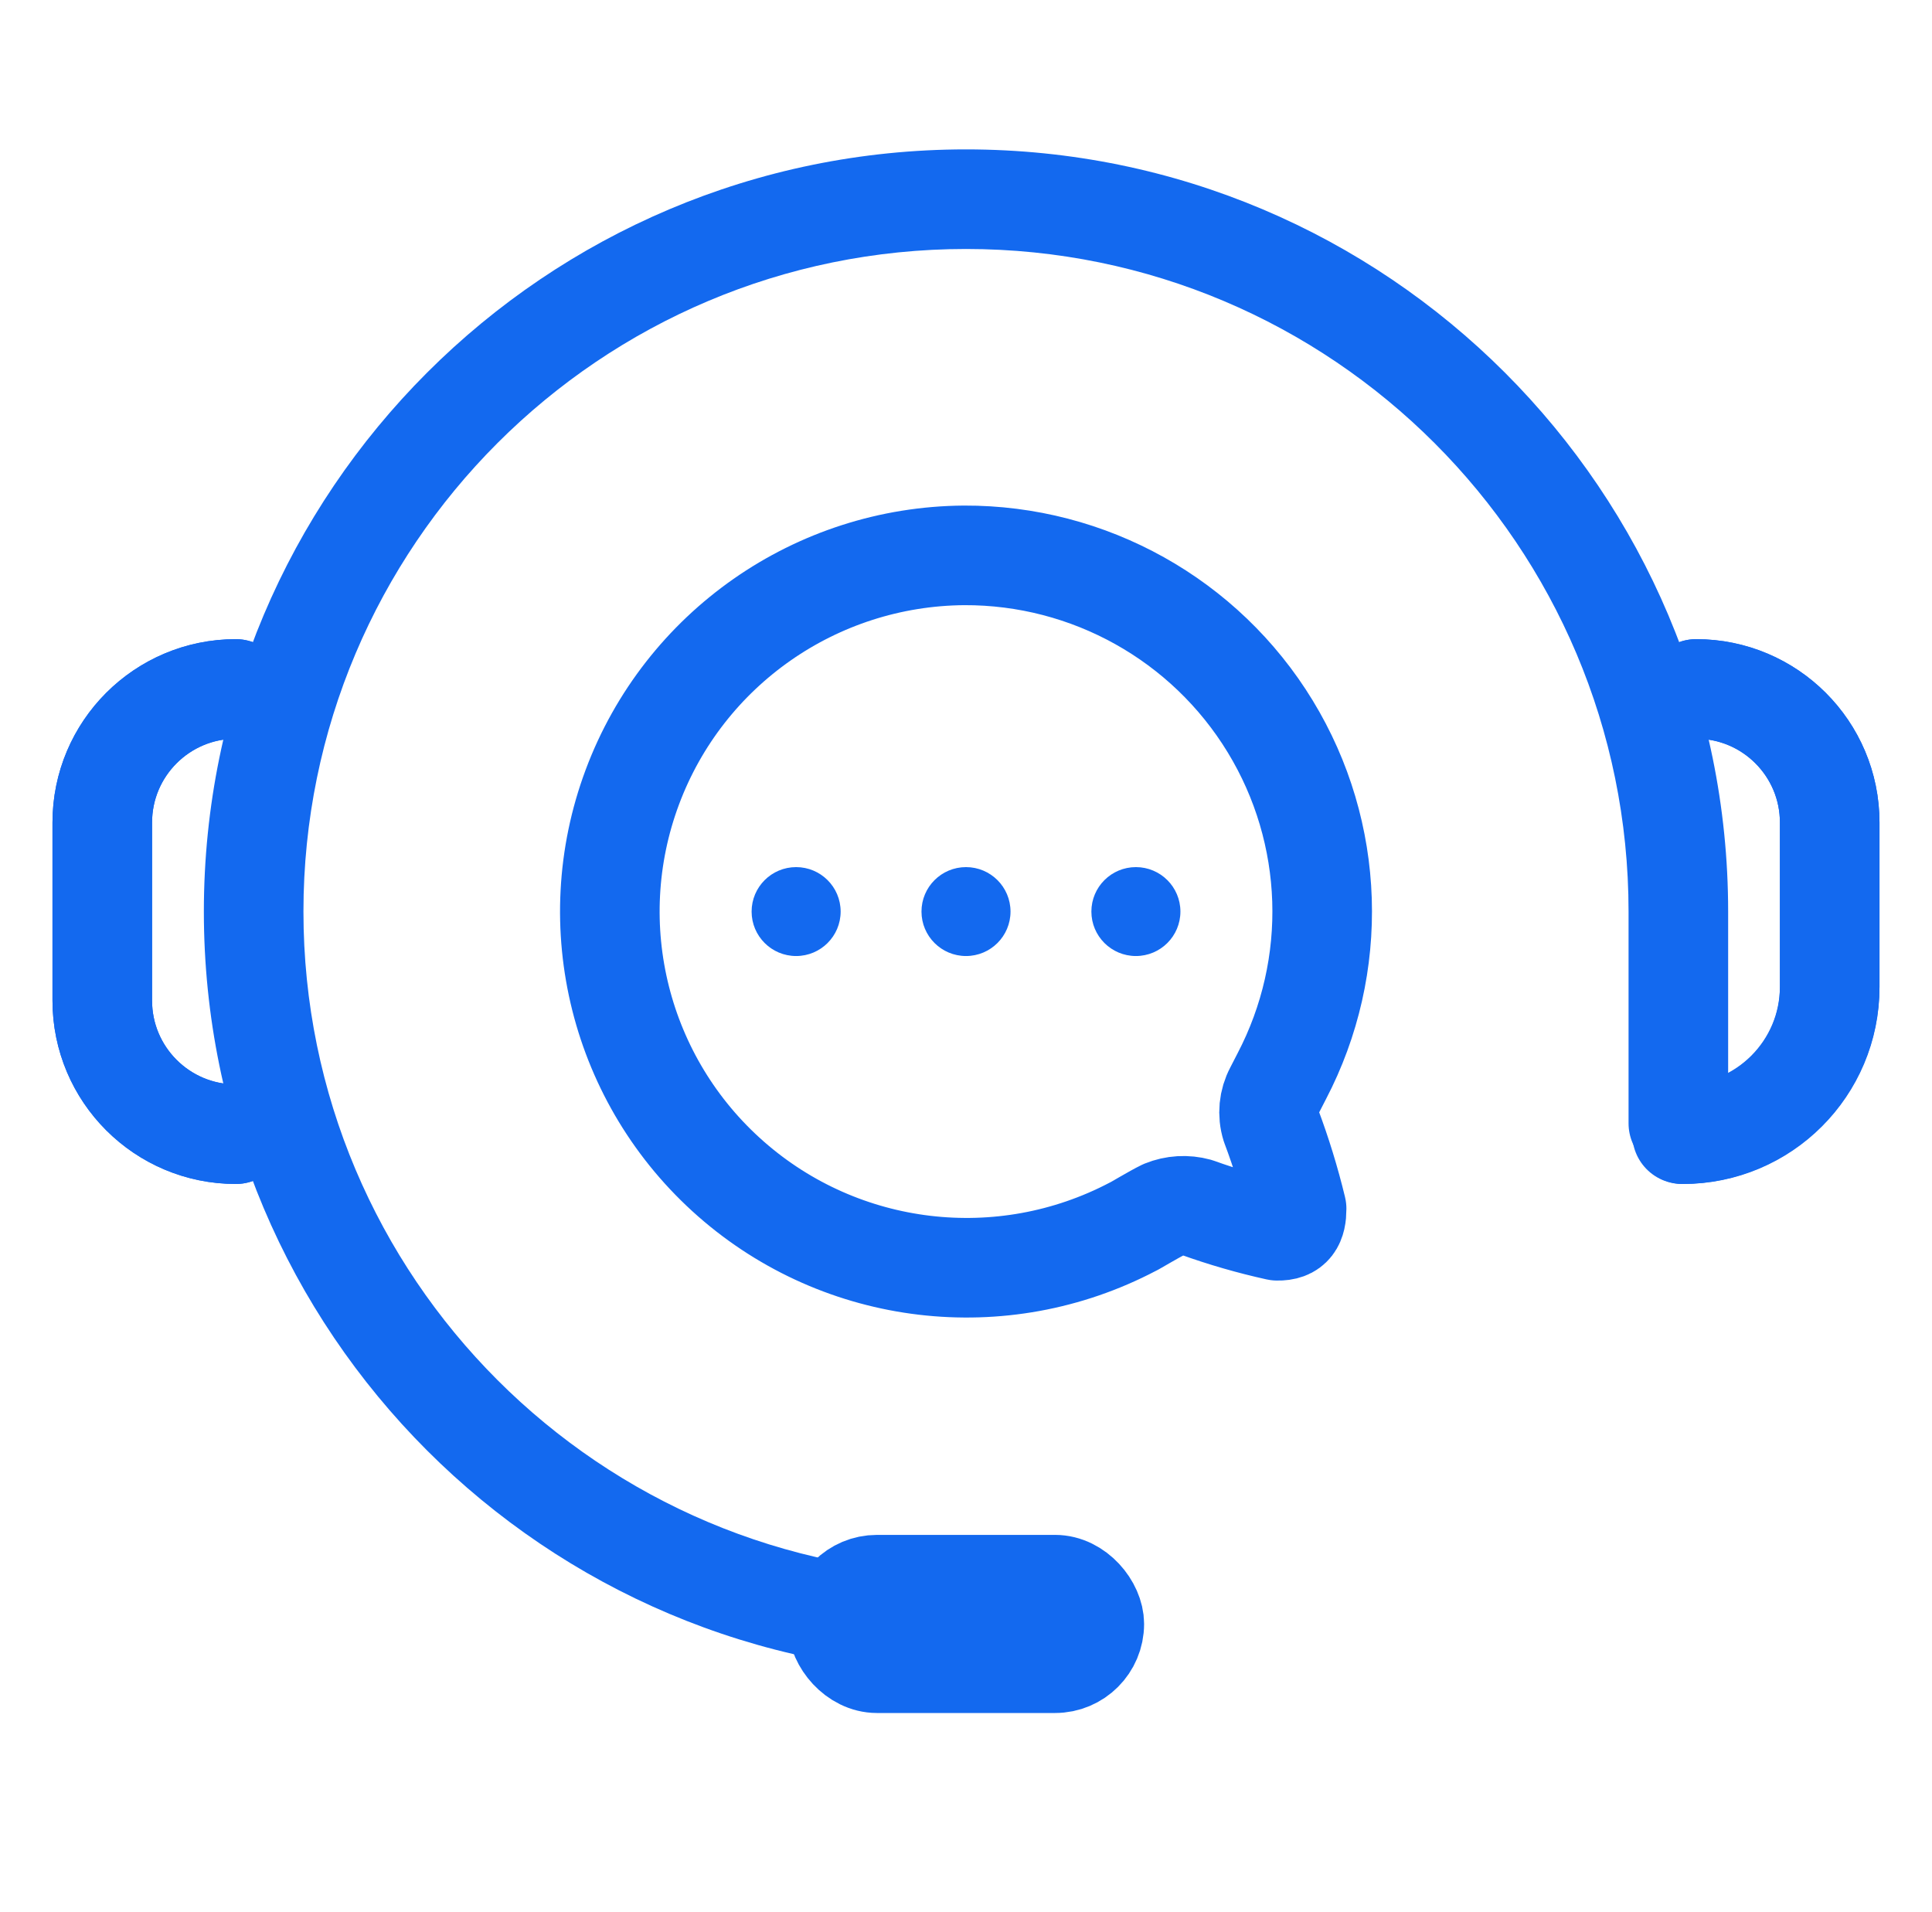
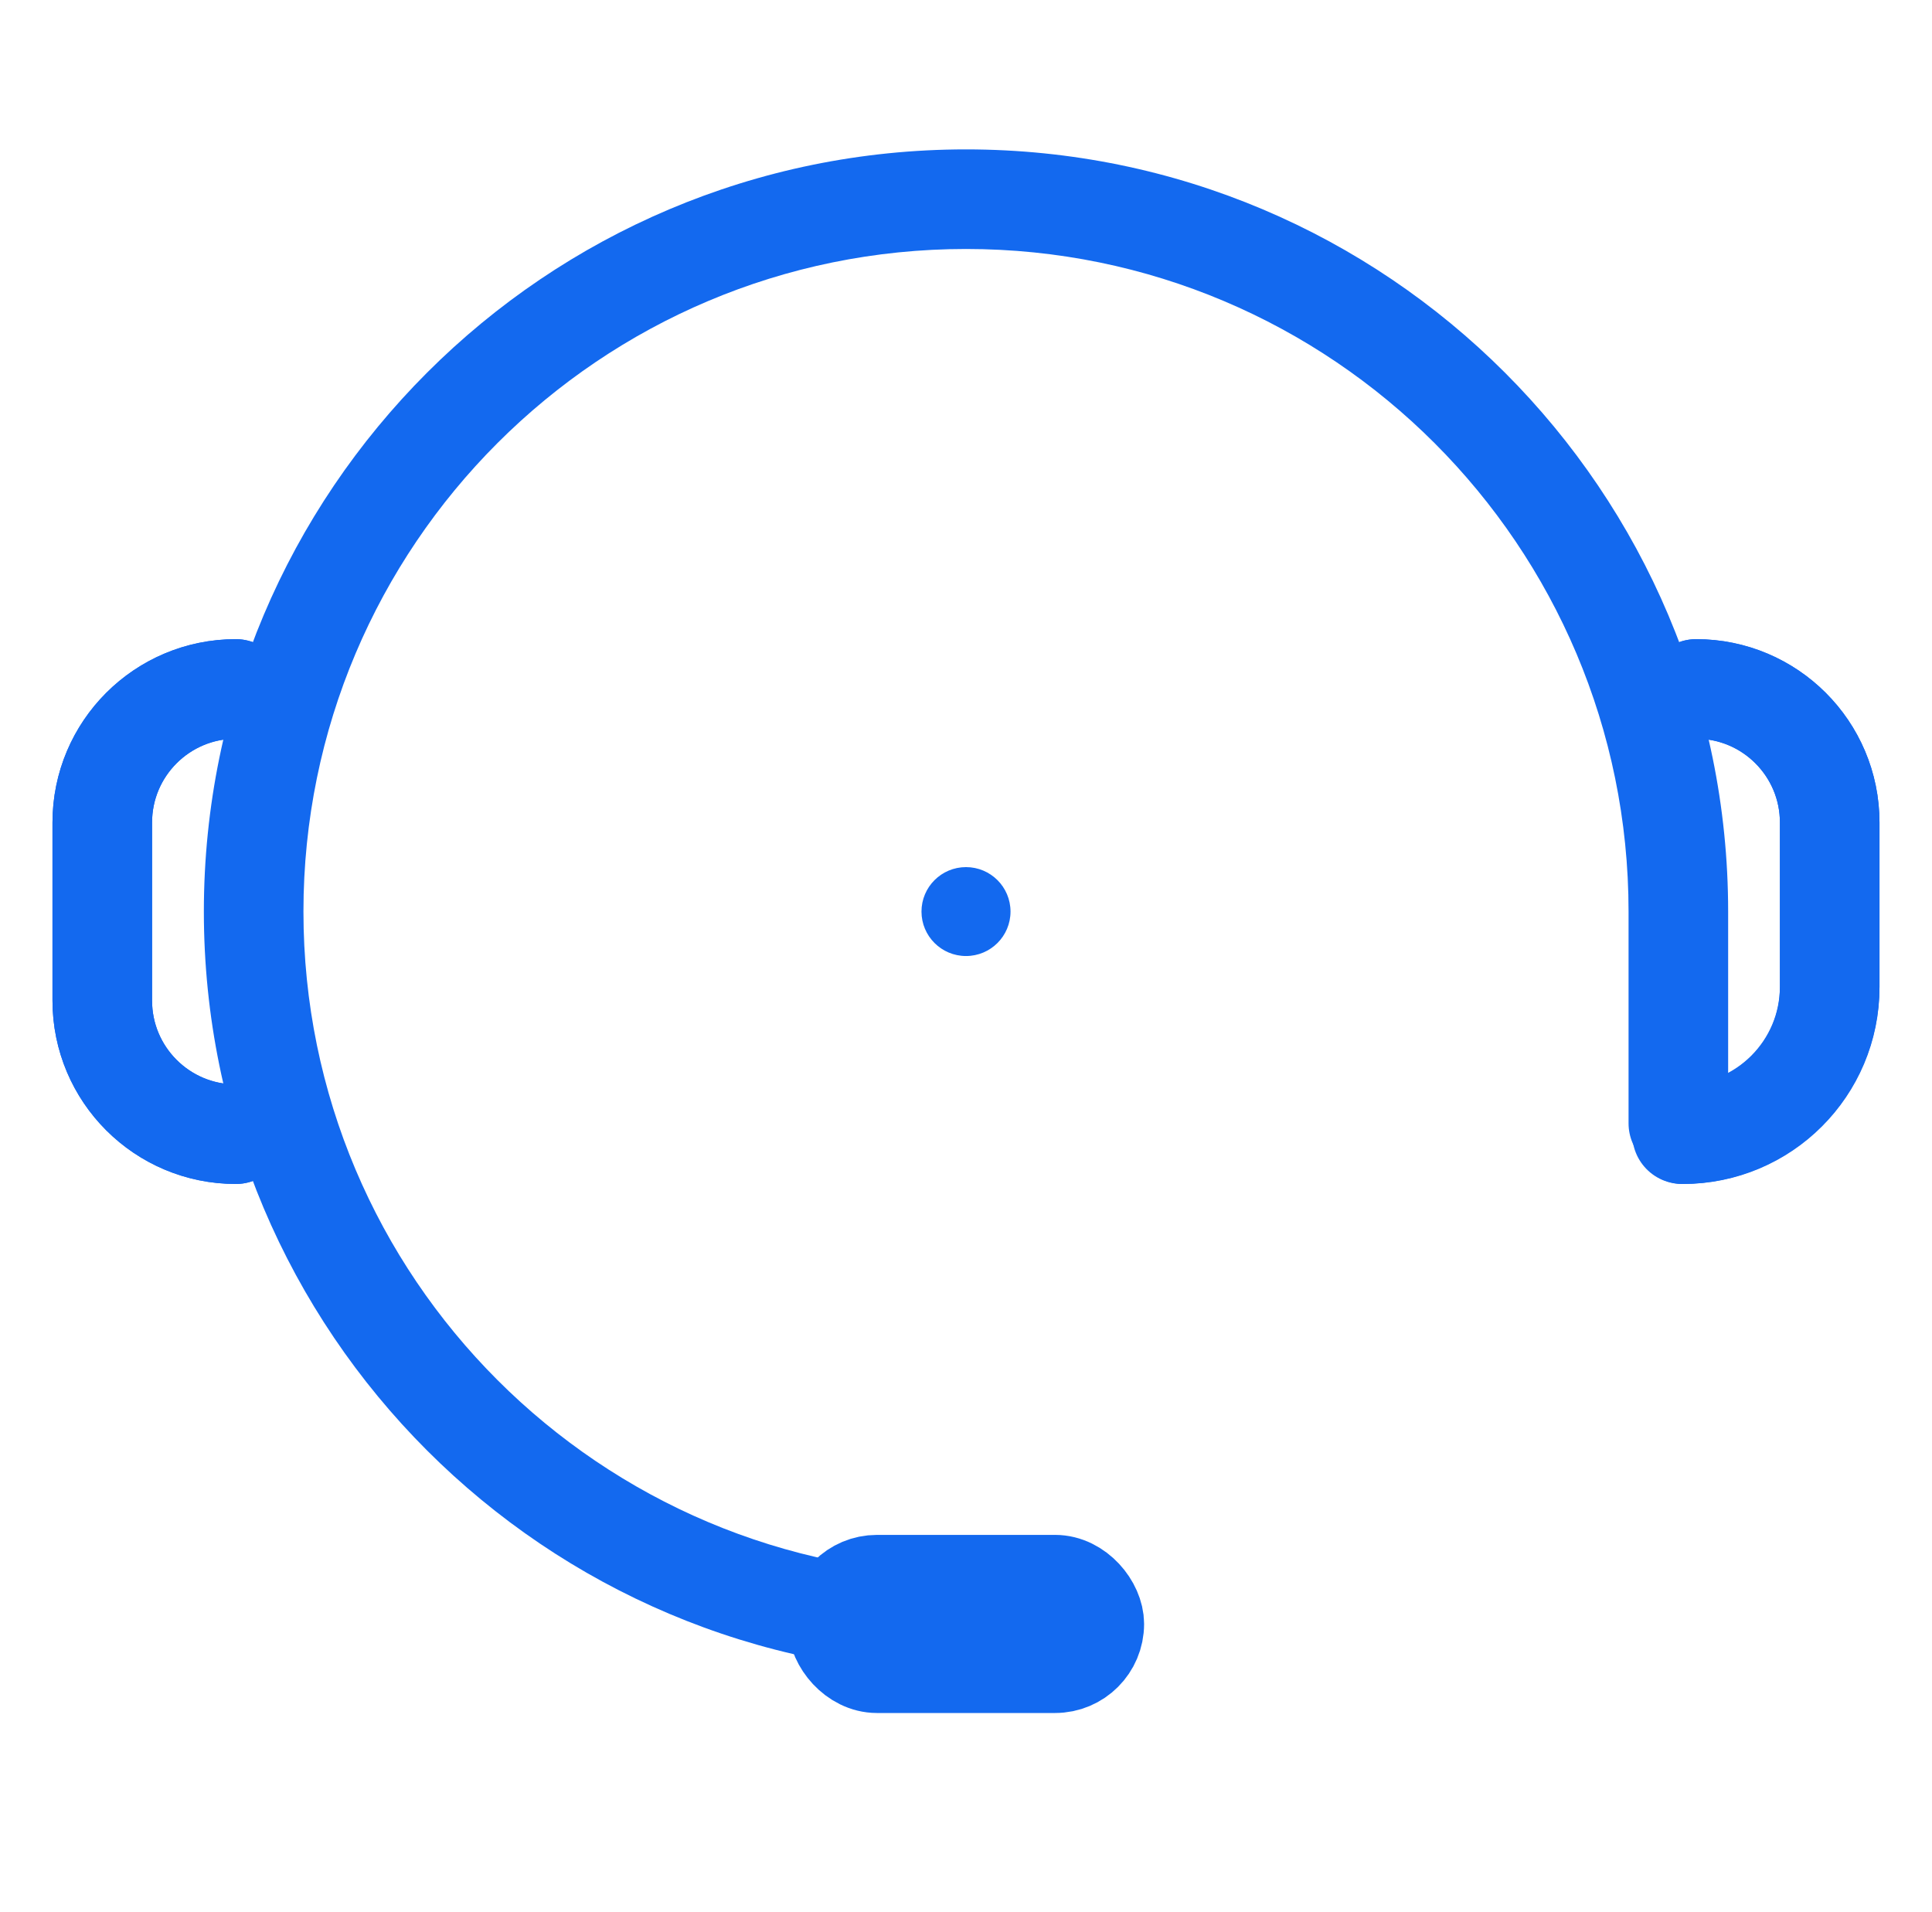
<svg xmlns="http://www.w3.org/2000/svg" width="97" height="96" viewBox="0 0 97 96" fill="none">
-   <path fill-rule="evenodd" clip-rule="evenodd" d="M48.399 27.882C54.675 27.857 60.507 31.113 63.771 36.466C67.035 41.819 67.254 48.486 64.349 54.041L63.99 54.739C63.697 55.289 63.635 55.933 63.82 56.528C64.331 57.886 64.758 59.273 65.099 60.683C65.099 61.399 64.894 61.807 64.127 61.79C62.767 61.49 61.428 61.103 60.118 60.632C59.554 60.477 58.954 60.513 58.412 60.734C57.917 60.973 56.911 61.586 56.877 61.586C50.304 65.042 42.276 64.089 36.699 59.189C31.121 54.29 29.152 46.462 31.749 39.513C34.346 32.564 40.97 27.936 48.399 27.882V27.882Z" stroke="#1369EF" stroke-width="5" stroke-linecap="round" stroke-linejoin="round" />
-   <ellipse cx="2.235" cy="2.232" rx="2.235" ry="2.232" transform="matrix(-1 0 0 1 59.265 43.533)" fill="#1369EF" />
  <ellipse cx="2.235" cy="2.232" rx="2.235" ry="2.232" transform="matrix(-1 0 0 1 50.735 43.533)" fill="#1369EF" />
-   <ellipse cx="2.235" cy="2.232" rx="2.235" ry="2.232" transform="matrix(-1 0 0 1 42.206 43.533)" fill="#1369EF" />
  <rect x="41.794" y="79.294" width="13.412" height="4.471" rx="2.235" stroke="#1369EF" stroke-width="4.471" />
  <path d="M81.765 56.395C81.765 57.776 82.884 58.895 84.265 58.895C85.645 58.895 86.765 57.776 86.765 56.395H81.765ZM48.5 81.529V79.029C30.128 79.029 15.235 64.136 15.235 45.765H12.735H10.235C10.235 66.898 27.367 84.029 48.5 84.029V81.529ZM12.735 45.765H15.235C15.235 27.393 30.128 12.5 48.5 12.5V10V7.5C27.367 7.5 10.235 24.632 10.235 45.765H12.735ZM48.5 10V12.5C66.872 12.5 81.765 27.393 81.765 45.765H84.265H86.765C86.765 24.632 69.633 7.5 48.5 7.5V10ZM84.265 45.765H81.765C81.765 45.772 81.765 45.779 81.765 45.786C81.765 45.792 81.765 45.8 81.765 45.806C81.765 45.813 81.765 45.821 81.765 45.828C81.765 45.835 81.765 45.842 81.765 45.849C81.765 45.856 81.765 45.863 81.765 45.87C81.765 45.877 81.765 45.884 81.765 45.891C81.765 45.898 81.765 45.905 81.765 45.912C81.765 45.92 81.765 45.927 81.765 45.934C81.765 45.941 81.765 45.948 81.765 45.955C81.765 45.962 81.765 45.97 81.765 45.977C81.765 45.984 81.765 45.991 81.765 45.999C81.765 46.006 81.765 46.013 81.765 46.02C81.765 46.028 81.765 46.035 81.765 46.042C81.765 46.049 81.765 46.057 81.765 46.064C81.765 46.071 81.765 46.079 81.765 46.086C81.765 46.093 81.765 46.101 81.765 46.108C81.765 46.115 81.765 46.123 81.765 46.13C81.765 46.137 81.765 46.145 81.765 46.152C81.765 46.16 81.765 46.167 81.765 46.174C81.765 46.182 81.765 46.189 81.765 46.197C81.765 46.204 81.765 46.212 81.765 46.219C81.765 46.227 81.765 46.234 81.765 46.242C81.765 46.249 81.765 46.257 81.765 46.264C81.765 46.272 81.765 46.279 81.765 46.287C81.765 46.294 81.765 46.302 81.765 46.309C81.765 46.317 81.765 46.325 81.765 46.332C81.765 46.34 81.765 46.347 81.765 46.355C81.765 46.362 81.765 46.37 81.765 46.378C81.765 46.385 81.765 46.393 81.765 46.401C81.765 46.408 81.765 46.416 81.765 46.424C81.765 46.431 81.765 46.439 81.765 46.447C81.765 46.454 81.765 46.462 81.765 46.47C81.765 46.478 81.765 46.485 81.765 46.493C81.765 46.501 81.765 46.509 81.765 46.516C81.765 46.524 81.765 46.532 81.765 46.54C81.765 46.547 81.765 46.555 81.765 46.563C81.765 46.571 81.765 46.579 81.765 46.587C81.765 46.594 81.765 46.602 81.765 46.61C81.765 46.618 81.765 46.626 81.765 46.634C81.765 46.642 81.765 46.649 81.765 46.657C81.765 46.665 81.765 46.673 81.765 46.681C81.765 46.689 81.765 46.697 81.765 46.705C81.765 46.713 81.765 46.721 81.765 46.728C81.765 46.736 81.765 46.745 81.765 46.752C81.765 46.76 81.765 46.768 81.765 46.776C81.765 46.784 81.765 46.792 81.765 46.8C81.765 46.808 81.765 46.816 81.765 46.824C81.765 46.833 81.765 46.84 81.765 46.849C81.765 46.857 81.765 46.865 81.765 46.873C81.765 46.881 81.765 46.889 81.765 46.897C81.765 46.905 81.765 46.913 81.765 46.921C81.765 46.929 81.765 46.938 81.765 46.946C81.765 46.954 81.765 46.962 81.765 46.97C81.765 46.978 81.765 46.986 81.765 46.995C81.765 47.003 81.765 47.011 81.765 47.019C81.765 47.027 81.765 47.035 81.765 47.044C81.765 47.052 81.765 47.06 81.765 47.068C81.765 47.076 81.765 47.085 81.765 47.093C81.765 47.101 81.765 47.109 81.765 47.118C81.765 47.126 81.765 47.134 81.765 47.142C81.765 47.151 81.765 47.159 81.765 47.167C81.765 47.175 81.765 47.184 81.765 47.192C81.765 47.2 81.765 47.209 81.765 47.217C81.765 47.225 81.765 47.234 81.765 47.242C81.765 47.25 81.765 47.259 81.765 47.267C81.765 47.275 81.765 47.284 81.765 47.292C81.765 47.301 81.765 47.309 81.765 47.317C81.765 47.326 81.765 47.334 81.765 47.343C81.765 47.351 81.765 47.359 81.765 47.368C81.765 47.376 81.765 47.385 81.765 47.393C81.765 47.401 81.765 47.41 81.765 47.418C81.765 47.427 81.765 47.435 81.765 47.444C81.765 47.452 81.765 47.461 81.765 47.469C81.765 47.478 81.765 47.486 81.765 47.495C81.765 47.503 81.765 47.512 81.765 47.52C81.765 47.529 81.765 47.537 81.765 47.546C81.765 47.554 81.765 47.563 81.765 47.571C81.765 47.58 81.765 47.588 81.765 47.597C81.765 47.605 81.765 47.614 81.765 47.623C81.765 47.631 81.765 47.64 81.765 47.648C81.765 47.657 81.765 47.666 81.765 47.674C81.765 47.683 81.765 47.691 81.765 47.7C81.765 47.709 81.765 47.717 81.765 47.726C81.765 47.734 81.765 47.743 81.765 47.752C81.765 47.76 81.765 47.769 81.765 47.778C81.765 47.786 81.765 47.795 81.765 47.804C81.765 47.812 81.765 47.821 81.765 47.83C81.765 47.838 81.765 47.847 81.765 47.856C81.765 47.864 81.765 47.873 81.765 47.882C81.765 47.891 81.765 47.899 81.765 47.908C81.765 47.917 81.765 47.925 81.765 47.934C81.765 47.943 81.765 47.952 81.765 47.961C81.765 47.969 81.765 47.978 81.765 47.987C81.765 47.995 81.765 48.004 81.765 48.013C81.765 48.022 81.765 48.031 81.765 48.039C81.765 48.048 81.765 48.057 81.765 48.066C81.765 48.075 81.765 48.083 81.765 48.092C81.765 48.101 81.765 48.11 81.765 48.119C81.765 48.127 81.765 48.136 81.765 48.145C81.765 48.154 81.765 48.163 81.765 48.172C81.765 48.18 81.765 48.189 81.765 48.198C81.765 48.207 81.765 48.216 81.765 48.225C81.765 48.233 81.765 48.242 81.765 48.251C81.765 48.26 81.765 48.269 81.765 48.278C81.765 48.287 81.765 48.296 81.765 48.304C81.765 48.313 81.765 48.322 81.765 48.331C81.765 48.34 81.765 48.349 81.765 48.358C81.765 48.367 81.765 48.376 81.765 48.385C81.765 48.394 81.765 48.403 81.765 48.411C81.765 48.42 81.765 48.429 81.765 48.438C81.765 48.447 81.765 48.456 81.765 48.465C81.765 48.474 81.765 48.483 81.765 48.492C81.765 48.501 81.765 48.51 81.765 48.519C81.765 48.528 81.765 48.537 81.765 48.546C81.765 48.555 81.765 48.564 81.765 48.573C81.765 48.582 81.765 48.591 81.765 48.6C81.765 48.609 81.765 48.618 81.765 48.627C81.765 48.636 81.765 48.645 81.765 48.654C81.765 48.663 81.765 48.672 81.765 48.681C81.765 48.69 81.765 48.699 81.765 48.708C81.765 48.717 81.765 48.726 81.765 48.735C81.765 48.744 81.765 48.753 81.765 48.762C81.765 48.771 81.765 48.78 81.765 48.789C81.765 48.798 81.765 48.807 81.765 48.816C81.765 48.825 81.765 48.835 81.765 48.844C81.765 48.853 81.765 48.862 81.765 48.871C81.765 48.88 81.765 48.889 81.765 48.898C81.765 48.907 81.765 48.916 81.765 48.925C81.765 48.934 81.765 48.944 81.765 48.953C81.765 48.962 81.765 48.971 81.765 48.98C81.765 48.989 81.765 48.998 81.765 49.007C81.765 49.016 81.765 49.025 81.765 49.035C81.765 49.044 81.765 49.053 81.765 49.062C81.765 49.071 81.765 49.08 81.765 49.089C81.765 49.098 81.765 49.108 81.765 49.117C81.765 49.126 81.765 49.135 81.765 49.144C81.765 49.153 81.765 49.162 81.765 49.172C81.765 49.181 81.765 49.19 81.765 49.199C81.765 49.208 81.765 49.217 81.765 49.226C81.765 49.236 81.765 49.245 81.765 49.254C81.765 49.263 81.765 49.272 81.765 49.281C81.765 49.29 81.765 49.3 81.765 49.309C81.765 49.318 81.765 49.327 81.765 49.336C81.765 49.345 81.765 49.355 81.765 49.364C81.765 49.373 81.765 49.382 81.765 49.391C81.765 49.401 81.765 49.41 81.765 49.419C81.765 49.428 81.765 49.437 81.765 49.446C81.765 49.456 81.765 49.465 81.765 49.474C81.765 49.483 81.765 49.492 81.765 49.502C81.765 49.511 81.765 49.52 81.765 49.529C81.765 49.538 81.765 49.547 81.765 49.557C81.765 49.566 81.765 49.575 81.765 49.584C81.765 49.593 81.765 49.603 81.765 49.612C81.765 49.621 81.765 49.63 81.765 49.64C81.765 49.649 81.765 49.658 81.765 49.667C81.765 49.676 81.765 49.686 81.765 49.695C81.765 49.704 81.765 49.713 81.765 49.722C81.765 49.732 81.765 49.741 81.765 49.75C81.765 49.759 81.765 49.769 81.765 49.778C81.765 49.787 81.765 49.796 81.765 49.805C81.765 49.815 81.765 49.824 81.765 49.833C81.765 49.842 81.765 49.852 81.765 49.861C81.765 49.87 81.765 49.879 81.765 49.888C81.765 49.898 81.765 49.907 81.765 49.916C81.765 49.925 81.765 49.934 81.765 49.944C81.765 49.953 81.765 49.962 81.765 49.971C81.765 49.981 81.765 49.99 81.765 49.999C81.765 50.008 81.765 50.018 81.765 50.027C81.765 50.036 81.765 50.045 81.765 50.054C81.765 50.064 81.765 50.073 81.765 50.082C81.765 50.091 81.765 50.101 81.765 50.11C81.765 50.119 81.765 50.128 81.765 50.138C81.765 50.147 81.765 50.156 81.765 50.165C81.765 50.175 81.765 50.184 81.765 50.193C81.765 50.202 81.765 50.211 81.765 50.221C81.765 50.23 81.765 50.239 81.765 50.248C81.765 50.258 81.765 50.267 81.765 50.276C81.765 50.285 81.765 50.294 81.765 50.304C81.765 50.313 81.765 50.322 81.765 50.331C81.765 50.34 81.765 50.35 81.765 50.359C81.765 50.368 81.765 50.377 81.765 50.387C81.765 50.396 81.765 50.405 81.765 50.414C81.765 50.423 81.765 50.433 81.765 50.442C81.765 50.451 81.765 50.46 81.765 50.469C81.765 50.479 81.765 50.488 81.765 50.497C81.765 50.506 81.765 50.516 81.765 50.525C81.765 50.534 81.765 50.543 81.765 50.552C81.765 50.562 81.765 50.571 81.765 50.58C81.765 50.589 81.765 50.598 81.765 50.608C81.765 50.617 81.765 50.626 81.765 50.635C81.765 50.644 81.765 50.654 81.765 50.663C81.765 50.672 81.765 50.681 81.765 50.69C81.765 50.7 81.765 50.709 81.765 50.718C81.765 50.727 81.765 50.736 81.765 50.745C81.765 50.755 81.765 50.764 81.765 50.773C81.765 50.782 81.765 50.791 81.765 50.801C81.765 50.81 81.765 50.819 81.765 50.828C81.765 50.837 81.765 50.846 81.765 50.856C81.765 50.865 81.765 50.874 81.765 50.883C81.765 50.892 81.765 50.901 81.765 50.911C81.765 50.92 81.765 50.929 81.765 50.938C81.765 50.947 81.765 50.956 81.765 50.965C81.765 50.975 81.765 50.984 81.765 50.993C81.765 51.002 81.765 51.011 81.765 51.02C81.765 51.029 81.765 51.039 81.765 51.048C81.765 51.057 81.765 51.066 81.765 51.075C81.765 51.084 81.765 51.093 81.765 51.102C81.765 51.112 81.765 51.121 81.765 51.13C81.765 51.139 81.765 51.148 81.765 51.157C81.765 51.166 81.765 51.175 81.765 51.184C81.765 51.194 81.765 51.203 81.765 51.212C81.765 51.221 81.765 51.23 81.765 51.239C81.765 51.248 81.765 51.257 81.765 51.266C81.765 51.276 81.765 51.285 81.765 51.294C81.765 51.303 81.765 51.312 81.765 51.321C81.765 51.33 81.765 51.339 81.765 51.348C81.765 51.357 81.765 51.366 81.765 51.375C81.765 51.384 81.765 51.393 81.765 51.402C81.765 51.411 81.765 51.42 81.765 51.429C81.765 51.438 81.765 51.448 81.765 51.457C81.765 51.466 81.765 51.475 81.765 51.484C81.765 51.493 81.765 51.502 81.765 51.511C81.765 51.52 81.765 51.529 81.765 51.538C81.765 51.547 81.765 51.556 81.765 51.565C81.765 51.574 81.765 51.583 81.765 51.592C81.765 51.601 81.765 51.61 81.765 51.619C81.765 51.628 81.765 51.637 81.765 51.646C81.765 51.655 81.765 51.664 81.765 51.673C81.765 51.681 81.765 51.691 81.765 51.699C81.765 51.708 81.765 51.717 81.765 51.726C81.765 51.735 81.765 51.744 81.765 51.753C81.765 51.762 81.765 51.771 81.765 51.78C81.765 51.789 81.765 51.798 81.765 51.807C81.765 51.816 81.765 51.825 81.765 51.833C81.765 51.842 81.765 51.851 81.765 51.86C81.765 51.869 81.765 51.878 81.765 51.887C81.765 51.896 81.765 51.904 81.765 51.913C81.765 51.922 81.765 51.931 81.765 51.94C81.765 51.949 81.765 51.958 81.765 51.967C81.765 51.975 81.765 51.984 81.765 51.993C81.765 52.002 81.765 52.011 81.765 52.02C81.765 52.029 81.765 52.037 81.765 52.046C81.765 52.055 81.765 52.064 81.765 52.073C81.765 52.081 81.765 52.09 81.765 52.099C81.765 52.108 81.765 52.117 81.765 52.125C81.765 52.134 81.765 52.143 81.765 52.152C81.765 52.16 81.765 52.169 81.765 52.178C81.765 52.187 81.765 52.196 81.765 52.204C81.765 52.213 81.765 52.222 81.765 52.23C81.765 52.239 81.765 52.248 81.765 52.257C81.765 52.265 81.765 52.274 81.765 52.283C81.765 52.291 81.765 52.3 81.765 52.309C81.765 52.318 81.765 52.326 81.765 52.335C81.765 52.344 81.765 52.352 81.765 52.361C81.765 52.37 81.765 52.378 81.765 52.387C81.765 52.396 81.765 52.404 81.765 52.413C81.765 52.422 81.765 52.43 81.765 52.439C81.765 52.448 81.765 52.456 81.765 52.465C81.765 52.473 81.765 52.482 81.765 52.491C81.765 52.499 81.765 52.508 81.765 52.516C81.765 52.525 81.765 52.534 81.765 52.542C81.765 52.551 81.765 52.559 81.765 52.568C81.765 52.577 81.765 52.585 81.765 52.594C81.765 52.602 81.765 52.611 81.765 52.619C81.765 52.628 81.765 52.636 81.765 52.645C81.765 52.653 81.765 52.662 81.765 52.67C81.765 52.679 81.765 52.687 81.765 52.696C81.765 52.704 81.765 52.713 81.765 52.721C81.765 52.73 81.765 52.738 81.765 52.747C81.765 52.755 81.765 52.764 81.765 52.772C81.765 52.78 81.765 52.789 81.765 52.797C81.765 52.806 81.765 52.814 81.765 52.822C81.765 52.831 81.765 52.839 81.765 52.848C81.765 52.856 81.765 52.864 81.765 52.873C81.765 52.881 81.765 52.89 81.765 52.898C81.765 52.906 81.765 52.915 81.765 52.923C81.765 52.931 81.765 52.94 81.765 52.948C81.765 52.956 81.765 52.965 81.765 52.973C81.765 52.981 81.765 52.99 81.765 52.998C81.765 53.006 81.765 53.014 81.765 53.023C81.765 53.031 81.765 53.039 81.765 53.047C81.765 53.056 81.765 53.064 81.765 53.072C81.765 53.081 81.765 53.089 81.765 53.097C81.765 53.105 81.765 53.113 81.765 53.122C81.765 53.13 81.765 53.138 81.765 53.146C81.765 53.154 81.765 53.163 81.765 53.171C81.765 53.179 81.765 53.187 81.765 53.195C81.765 53.203 81.765 53.212 81.765 53.22C81.765 53.228 81.765 53.236 81.765 53.244C81.765 53.252 81.765 53.26 81.765 53.268C81.765 53.276 81.765 53.285 81.765 53.292C81.765 53.301 81.765 53.309 81.765 53.317C81.765 53.325 81.765 53.333 81.765 53.341C81.765 53.349 81.765 53.357 81.765 53.365C81.765 53.373 81.765 53.381 81.765 53.389C81.765 53.397 81.765 53.405 81.765 53.413C81.765 53.421 81.765 53.429 81.765 53.437C81.765 53.445 81.765 53.453 81.765 53.461C81.765 53.469 81.765 53.477 81.765 53.484C81.765 53.492 81.765 53.5 81.765 53.508C81.765 53.516 81.765 53.524 81.765 53.532C81.765 53.54 81.765 53.548 81.765 53.555C81.765 53.563 81.765 53.571 81.765 53.579C81.765 53.587 81.765 53.595 81.765 53.602C81.765 53.61 81.765 53.618 81.765 53.626C81.765 53.634 81.765 53.641 81.765 53.649C81.765 53.657 81.765 53.665 81.765 53.672C81.765 53.68 81.765 53.688 81.765 53.696C81.765 53.703 81.765 53.711 81.765 53.719C81.765 53.727 81.765 53.734 81.765 53.742C81.765 53.75 81.765 53.757 81.765 53.765C81.765 53.773 81.765 53.78 81.765 53.788C81.765 53.795 81.765 53.803 81.765 53.811C81.765 53.818 81.765 53.826 81.765 53.834C81.765 53.841 81.765 53.849 81.765 53.856C81.765 53.864 81.765 53.871 81.765 53.879C81.765 53.886 81.765 53.894 81.765 53.902C81.765 53.909 81.765 53.917 81.765 53.924C81.765 53.932 81.765 53.939 81.765 53.947C81.765 53.954 81.765 53.962 81.765 53.969C81.765 53.977 81.765 53.984 81.765 53.991C81.765 53.999 81.765 54.006 81.765 54.014C81.765 54.021 81.765 54.028 81.765 54.036C81.765 54.043 81.765 54.05 81.765 54.058C81.765 54.065 81.765 54.073 81.765 54.08C81.765 54.087 81.765 54.095 81.765 54.102C81.765 54.109 81.765 54.117 81.765 54.124C81.765 54.131 81.765 54.138 81.765 54.146C81.765 54.153 81.765 54.16 81.765 54.167C81.765 54.175 81.765 54.182 81.765 54.189C81.765 54.196 81.765 54.203 81.765 54.211C81.765 54.218 81.765 54.225 81.765 54.232C81.765 54.239 81.765 54.246 81.765 54.254C81.765 54.261 81.765 54.268 81.765 54.275C81.765 54.282 81.765 54.289 81.765 54.296C81.765 54.303 81.765 54.31 81.765 54.317C81.765 54.325 81.765 54.331 81.765 54.339C81.765 54.346 81.765 54.353 81.765 54.36C81.765 54.367 81.765 54.374 81.765 54.381C81.765 54.388 81.765 54.395 81.765 54.401C81.765 54.408 81.765 54.415 81.765 54.422C81.765 54.429 81.765 54.436 81.765 54.443C81.765 54.45 81.765 54.457 81.765 54.464C81.765 54.471 81.765 54.477 81.765 54.484C81.765 54.491 81.765 54.498 81.765 54.505C81.765 54.511 81.765 54.518 81.765 54.525C81.765 54.532 81.765 54.539 81.765 54.545C81.765 54.552 81.765 54.559 81.765 54.566C81.765 54.572 81.765 54.579 81.765 54.586C81.765 54.593 81.765 54.599 81.765 54.606C81.765 54.612 81.765 54.619 81.765 54.626C81.765 54.633 81.765 54.639 81.765 54.646C81.765 54.652 81.765 54.659 81.765 54.666C81.765 54.672 81.765 54.679 81.765 54.685C81.765 54.692 81.765 54.698 81.765 54.705C81.765 54.711 81.765 54.718 81.765 54.724C81.765 54.731 81.765 54.737 81.765 54.744C81.765 54.75 81.765 54.757 81.765 54.763C81.765 54.77 81.765 54.776 81.765 54.782C81.765 54.789 81.765 54.795 81.765 54.802C81.765 54.808 81.765 54.815 81.765 54.821C81.765 54.827 81.765 54.834 81.765 54.84C81.765 54.846 81.765 54.852 81.765 54.859C81.765 54.865 81.765 54.871 81.765 54.878C81.765 54.884 81.765 54.89 81.765 54.896C81.765 54.903 81.765 54.909 81.765 54.915C81.765 54.921 81.765 54.927 81.765 54.934C81.765 54.94 81.765 54.946 81.765 54.952C81.765 54.958 81.765 54.964 81.765 54.97C81.765 54.976 81.765 54.983 81.765 54.989C81.765 54.995 81.765 55.001 81.765 55.007C81.765 55.013 81.765 55.019 81.765 55.025C81.765 55.031 81.765 55.037 81.765 55.043C81.765 55.049 81.765 55.055 81.765 55.061C81.765 55.067 81.765 55.073 81.765 55.078C81.765 55.084 81.765 55.09 81.765 55.096C81.765 55.102 81.765 55.108 81.765 55.114C81.765 55.12 81.765 55.126 81.765 55.131C81.765 55.137 81.765 55.143 81.765 55.149C81.765 55.154 81.765 55.16 81.765 55.166C81.765 55.172 81.765 55.178 81.765 55.183C81.765 55.189 81.765 55.195 81.765 55.2C81.765 55.206 81.765 55.212 81.765 55.217C81.765 55.223 81.765 55.229 81.765 55.234C81.765 55.24 81.765 55.245 81.765 55.251C81.765 55.257 81.765 55.262 81.765 55.268C81.765 55.273 81.765 55.279 81.765 55.284C81.765 55.29 81.765 55.295 81.765 55.301C81.765 55.306 81.765 55.312 81.765 55.317C81.765 55.323 81.765 55.328 81.765 55.334C81.765 55.339 81.765 55.344 81.765 55.35C81.765 55.355 81.765 55.36 81.765 55.366C81.765 55.371 81.765 55.376 81.765 55.382C81.765 55.387 81.765 55.392 81.765 55.398C81.765 55.403 81.765 55.408 81.765 55.413C81.765 55.419 81.765 55.424 81.765 55.429C81.765 55.434 81.765 55.439 81.765 55.444C81.765 55.45 81.765 55.455 81.765 55.46C81.765 55.465 81.765 55.47 81.765 55.475C81.765 55.48 81.765 55.485 81.765 55.49C81.765 55.496 81.765 55.501 81.765 55.506C81.765 55.511 81.765 55.516 81.765 55.521C81.765 55.526 81.765 55.531 81.765 55.535C81.765 55.541 81.765 55.545 81.765 55.55C81.765 55.555 81.765 55.56 81.765 55.565C81.765 55.57 81.765 55.575 81.765 55.58C81.765 55.584 81.765 55.589 81.765 55.594C81.765 55.599 81.765 55.604 81.765 55.608C81.765 55.613 81.765 55.618 81.765 55.623C81.765 55.627 81.765 55.632 81.765 55.637C81.765 55.641 81.765 55.646 81.765 55.651C81.765 55.655 81.765 55.66 81.765 55.664C81.765 55.669 81.765 55.674 81.765 55.678C81.765 55.683 81.765 55.687 81.765 55.692C81.765 55.697 81.765 55.701 81.765 55.706C81.765 55.71 81.765 55.715 81.765 55.719C81.765 55.723 81.765 55.728 81.765 55.732C81.765 55.737 81.765 55.741 81.765 55.745C81.765 55.75 81.765 55.754 81.765 55.758C81.765 55.763 81.765 55.767 81.765 55.771C81.765 55.776 81.765 55.78 81.765 55.784C81.765 55.788 81.765 55.793 81.765 55.797C81.765 55.801 81.765 55.805 81.765 55.81C81.765 55.814 81.765 55.818 81.765 55.822C81.765 55.826 81.765 55.83 81.765 55.834C81.765 55.839 81.765 55.843 81.765 55.847C81.765 55.851 81.765 55.855 81.765 55.859C81.765 55.863 81.765 55.867 81.765 55.871C81.765 55.875 81.765 55.879 81.765 55.883C81.765 55.887 81.765 55.891 81.765 55.894C81.765 55.898 81.765 55.902 81.765 55.906C81.765 55.91 81.765 55.914 81.765 55.917C81.765 55.921 81.765 55.925 81.765 55.929C81.765 55.933 81.765 55.936 81.765 55.94C81.765 55.944 81.765 55.948 81.765 55.951C81.765 55.955 81.765 55.959 81.765 55.962C81.765 55.966 81.765 55.97 81.765 55.973C81.765 55.977 81.765 55.98 81.765 55.984C81.765 55.987 81.765 55.991 81.765 55.995C81.765 55.998 81.765 56.002 81.765 56.005C81.765 56.008 81.765 56.012 81.765 56.015C81.765 56.019 81.765 56.022 81.765 56.026C81.765 56.029 81.765 56.032 81.765 56.036C81.765 56.039 81.765 56.042 81.765 56.046C81.765 56.049 81.765 56.052 81.765 56.056C81.765 56.059 81.765 56.062 81.765 56.065C81.765 56.069 81.765 56.072 81.765 56.075C81.765 56.078 81.765 56.081 81.765 56.084C81.765 56.087 81.765 56.091 81.765 56.094C81.765 56.097 81.765 56.1 81.765 56.103C81.765 56.106 81.765 56.109 81.765 56.112C81.765 56.115 81.765 56.118 81.765 56.121C81.765 56.124 81.765 56.127 81.765 56.13C81.765 56.133 81.765 56.136 81.765 56.138C81.765 56.141 81.765 56.144 81.765 56.147C81.765 56.15 81.765 56.153 81.765 56.155C81.765 56.158 81.765 56.161 81.765 56.163C81.765 56.166 81.765 56.169 81.765 56.172C81.765 56.174 81.765 56.177 81.765 56.18C81.765 56.182 81.765 56.185 81.765 56.188C81.765 56.19 81.765 56.193 81.765 56.195C81.765 56.198 81.765 56.2 81.765 56.203C81.765 56.205 81.765 56.208 81.765 56.21C81.765 56.213 81.765 56.215 81.765 56.218C81.765 56.22 81.765 56.222 81.765 56.225C81.765 56.227 81.765 56.229 81.765 56.232C81.765 56.234 81.765 56.236 81.765 56.239C81.765 56.241 81.765 56.243 81.765 56.245C81.765 56.248 81.765 56.25 81.765 56.252C81.765 56.254 81.765 56.256 81.765 56.258C81.765 56.261 81.765 56.263 81.765 56.265C81.765 56.267 81.765 56.269 81.765 56.271C81.765 56.273 81.765 56.275 81.765 56.277C81.765 56.279 81.765 56.281 81.765 56.283C81.765 56.285 81.765 56.287 81.765 56.288C81.765 56.29 81.765 56.292 81.765 56.294C81.765 56.296 81.765 56.298 81.765 56.3C81.765 56.301 81.765 56.303 81.765 56.305C81.765 56.307 81.765 56.308 81.765 56.31C81.765 56.312 81.765 56.313 81.765 56.315C81.765 56.317 81.765 56.318 81.765 56.32C81.765 56.322 81.765 56.323 81.765 56.325C81.765 56.326 81.765 56.328 81.765 56.329C81.765 56.331 81.765 56.332 81.765 56.334C81.765 56.335 81.765 56.337 81.765 56.338C81.765 56.339 81.765 56.341 81.765 56.342C81.765 56.343 81.765 56.345 81.765 56.346C81.765 56.347 81.765 56.349 81.765 56.35C81.765 56.351 81.765 56.352 81.765 56.353C81.765 56.355 81.765 56.356 81.765 56.357C81.765 56.358 81.765 56.359 81.765 56.36C81.765 56.361 81.765 56.363 81.765 56.364C81.765 56.365 81.765 56.366 81.765 56.367C81.765 56.368 81.765 56.369 81.765 56.37C81.765 56.37 81.765 56.371 81.765 56.372C81.765 56.373 81.765 56.374 81.765 56.375C81.765 56.376 81.765 56.377 81.765 56.377C81.765 56.378 81.765 56.379 81.765 56.38C81.765 56.38 81.765 56.381 81.765 56.382C81.765 56.383 81.765 56.383 81.765 56.384C81.765 56.385 81.765 56.385 81.765 56.386C81.765 56.386 81.765 56.387 81.765 56.387C81.765 56.388 81.765 56.388 81.765 56.389C81.765 56.389 81.765 56.39 81.765 56.39C81.765 56.391 81.765 56.391 81.765 56.391C81.765 56.392 81.765 56.392 81.765 56.392C81.765 56.393 81.765 56.393 81.765 56.393C81.765 56.394 81.765 56.394 81.765 56.394C81.765 56.394 81.765 56.395 81.765 56.395C81.765 56.395 81.765 56.395 81.765 56.395C81.765 56.395 81.765 56.395 81.765 56.395C81.765 56.395 81.765 56.395 84.265 56.395C86.765 56.395 86.765 56.395 86.765 56.395C86.765 56.395 86.765 56.395 86.765 56.395C86.765 56.395 86.765 56.395 86.765 56.395C86.765 56.395 86.765 56.394 86.765 56.394C86.765 56.394 86.765 56.394 86.765 56.393C86.765 56.393 86.765 56.393 86.765 56.392C86.765 56.392 86.765 56.392 86.765 56.391C86.765 56.391 86.765 56.391 86.765 56.39C86.765 56.39 86.765 56.389 86.765 56.389C86.765 56.388 86.765 56.388 86.765 56.387C86.765 56.387 86.765 56.386 86.765 56.386C86.765 56.385 86.765 56.385 86.765 56.384C86.765 56.383 86.765 56.383 86.765 56.382C86.765 56.381 86.765 56.38 86.765 56.38C86.765 56.379 86.765 56.378 86.765 56.377C86.765 56.377 86.765 56.376 86.765 56.375C86.765 56.374 86.765 56.373 86.765 56.372C86.765 56.371 86.765 56.37 86.765 56.37C86.765 56.369 86.765 56.368 86.765 56.367C86.765 56.366 86.765 56.365 86.765 56.364C86.765 56.363 86.765 56.361 86.765 56.36C86.765 56.359 86.765 56.358 86.765 56.357C86.765 56.356 86.765 56.355 86.765 56.353C86.765 56.352 86.765 56.351 86.765 56.35C86.765 56.349 86.765 56.347 86.765 56.346C86.765 56.345 86.765 56.343 86.765 56.342C86.765 56.341 86.765 56.339 86.765 56.338C86.765 56.337 86.765 56.335 86.765 56.334C86.765 56.332 86.765 56.331 86.765 56.329C86.765 56.328 86.765 56.326 86.765 56.325C86.765 56.323 86.765 56.322 86.765 56.32C86.765 56.318 86.765 56.317 86.765 56.315C86.765 56.313 86.765 56.312 86.765 56.31C86.765 56.308 86.765 56.307 86.765 56.305C86.765 56.303 86.765 56.301 86.765 56.3C86.765 56.298 86.765 56.296 86.765 56.294C86.765 56.292 86.765 56.29 86.765 56.288C86.765 56.287 86.765 56.285 86.765 56.283C86.765 56.281 86.765 56.279 86.765 56.277C86.765 56.275 86.765 56.273 86.765 56.271C86.765 56.269 86.765 56.267 86.765 56.265C86.765 56.263 86.765 56.261 86.765 56.258C86.765 56.256 86.765 56.254 86.765 56.252C86.765 56.25 86.765 56.248 86.765 56.245C86.765 56.243 86.765 56.241 86.765 56.239C86.765 56.236 86.765 56.234 86.765 56.232C86.765 56.229 86.765 56.227 86.765 56.225C86.765 56.222 86.765 56.22 86.765 56.218C86.765 56.215 86.765 56.213 86.765 56.21C86.765 56.208 86.765 56.205 86.765 56.203C86.765 56.2 86.765 56.198 86.765 56.195C86.765 56.193 86.765 56.19 86.765 56.188C86.765 56.185 86.765 56.182 86.765 56.18C86.765 56.177 86.765 56.174 86.765 56.172C86.765 56.169 86.765 56.166 86.765 56.163C86.765 56.161 86.765 56.158 86.765 56.155C86.765 56.153 86.765 56.15 86.765 56.147C86.765 56.144 86.765 56.141 86.765 56.138C86.765 56.136 86.765 56.133 86.765 56.13C86.765 56.127 86.765 56.124 86.765 56.121C86.765 56.118 86.765 56.115 86.765 56.112C86.765 56.109 86.765 56.106 86.765 56.103C86.765 56.1 86.765 56.097 86.765 56.094C86.765 56.091 86.765 56.087 86.765 56.084C86.765 56.081 86.765 56.078 86.765 56.075C86.765 56.072 86.765 56.069 86.765 56.065C86.765 56.062 86.765 56.059 86.765 56.056C86.765 56.052 86.765 56.049 86.765 56.046C86.765 56.042 86.765 56.039 86.765 56.036C86.765 56.032 86.765 56.029 86.765 56.026C86.765 56.022 86.765 56.019 86.765 56.015C86.765 56.012 86.765 56.008 86.765 56.005C86.765 56.002 86.765 55.998 86.765 55.995C86.765 55.991 86.765 55.987 86.765 55.984C86.765 55.98 86.765 55.977 86.765 55.973C86.765 55.97 86.765 55.966 86.765 55.962C86.765 55.959 86.765 55.955 86.765 55.951C86.765 55.948 86.765 55.944 86.765 55.94C86.765 55.936 86.765 55.933 86.765 55.929C86.765 55.925 86.765 55.921 86.765 55.917C86.765 55.914 86.765 55.91 86.765 55.906C86.765 55.902 86.765 55.898 86.765 55.894C86.765 55.891 86.765 55.887 86.765 55.883C86.765 55.879 86.765 55.875 86.765 55.871C86.765 55.867 86.765 55.863 86.765 55.859C86.765 55.855 86.765 55.851 86.765 55.847C86.765 55.843 86.765 55.839 86.765 55.834C86.765 55.83 86.765 55.826 86.765 55.822C86.765 55.818 86.765 55.814 86.765 55.81C86.765 55.805 86.765 55.801 86.765 55.797C86.765 55.793 86.765 55.788 86.765 55.784C86.765 55.78 86.765 55.776 86.765 55.771C86.765 55.767 86.765 55.763 86.765 55.758C86.765 55.754 86.765 55.75 86.765 55.745C86.765 55.741 86.765 55.737 86.765 55.732C86.765 55.728 86.765 55.723 86.765 55.719C86.765 55.715 86.765 55.71 86.765 55.706C86.765 55.701 86.765 55.697 86.765 55.692C86.765 55.687 86.765 55.683 86.765 55.678C86.765 55.674 86.765 55.669 86.765 55.664C86.765 55.66 86.765 55.655 86.765 55.651C86.765 55.646 86.765 55.641 86.765 55.637C86.765 55.632 86.765 55.627 86.765 55.623C86.765 55.618 86.765 55.613 86.765 55.608C86.765 55.604 86.765 55.599 86.765 55.594C86.765 55.589 86.765 55.584 86.765 55.58C86.765 55.575 86.765 55.57 86.765 55.565C86.765 55.56 86.765 55.555 86.765 55.55C86.765 55.545 86.765 55.541 86.765 55.535C86.765 55.531 86.765 55.526 86.765 55.521C86.765 55.516 86.765 55.511 86.765 55.506C86.765 55.501 86.765 55.496 86.765 55.49C86.765 55.485 86.765 55.48 86.765 55.475C86.765 55.47 86.765 55.465 86.765 55.46C86.765 55.455 86.765 55.45 86.765 55.444C86.765 55.439 86.765 55.434 86.765 55.429C86.765 55.424 86.765 55.419 86.765 55.413C86.765 55.408 86.765 55.403 86.765 55.398C86.765 55.392 86.765 55.387 86.765 55.382C86.765 55.376 86.765 55.371 86.765 55.366C86.765 55.36 86.765 55.355 86.765 55.35C86.765 55.344 86.765 55.339 86.765 55.334C86.765 55.328 86.765 55.323 86.765 55.317C86.765 55.312 86.765 55.306 86.765 55.301C86.765 55.295 86.765 55.29 86.765 55.284C86.765 55.279 86.765 55.273 86.765 55.268C86.765 55.262 86.765 55.257 86.765 55.251C86.765 55.245 86.765 55.24 86.765 55.234C86.765 55.229 86.765 55.223 86.765 55.217C86.765 55.212 86.765 55.206 86.765 55.2C86.765 55.195 86.765 55.189 86.765 55.183C86.765 55.178 86.765 55.172 86.765 55.166C86.765 55.16 86.765 55.154 86.765 55.149C86.765 55.143 86.765 55.137 86.765 55.131C86.765 55.126 86.765 55.12 86.765 55.114C86.765 55.108 86.765 55.102 86.765 55.096C86.765 55.09 86.765 55.084 86.765 55.078C86.765 55.073 86.765 55.067 86.765 55.061C86.765 55.055 86.765 55.049 86.765 55.043C86.765 55.037 86.765 55.031 86.765 55.025C86.765 55.019 86.765 55.013 86.765 55.007C86.765 55.001 86.765 54.995 86.765 54.989C86.765 54.983 86.765 54.976 86.765 54.97C86.765 54.964 86.765 54.958 86.765 54.952C86.765 54.946 86.765 54.94 86.765 54.934C86.765 54.927 86.765 54.921 86.765 54.915C86.765 54.909 86.765 54.903 86.765 54.896C86.765 54.89 86.765 54.884 86.765 54.878C86.765 54.871 86.765 54.865 86.765 54.859C86.765 54.852 86.765 54.846 86.765 54.84C86.765 54.834 86.765 54.827 86.765 54.821C86.765 54.815 86.765 54.808 86.765 54.802C86.765 54.795 86.765 54.789 86.765 54.782C86.765 54.776 86.765 54.77 86.765 54.763C86.765 54.757 86.765 54.75 86.765 54.744C86.765 54.737 86.765 54.731 86.765 54.724C86.765 54.718 86.765 54.711 86.765 54.705C86.765 54.698 86.765 54.692 86.765 54.685C86.765 54.679 86.765 54.672 86.765 54.666C86.765 54.659 86.765 54.652 86.765 54.646C86.765 54.639 86.765 54.633 86.765 54.626C86.765 54.619 86.765 54.612 86.765 54.606C86.765 54.599 86.765 54.593 86.765 54.586C86.765 54.579 86.765 54.572 86.765 54.566C86.765 54.559 86.765 54.552 86.765 54.545C86.765 54.539 86.765 54.532 86.765 54.525C86.765 54.518 86.765 54.511 86.765 54.505C86.765 54.498 86.765 54.491 86.765 54.484C86.765 54.477 86.765 54.471 86.765 54.464C86.765 54.457 86.765 54.45 86.765 54.443C86.765 54.436 86.765 54.429 86.765 54.422C86.765 54.415 86.765 54.408 86.765 54.401C86.765 54.395 86.765 54.388 86.765 54.381C86.765 54.374 86.765 54.367 86.765 54.36C86.765 54.353 86.765 54.346 86.765 54.339C86.765 54.331 86.765 54.325 86.765 54.317C86.765 54.31 86.765 54.303 86.765 54.296C86.765 54.289 86.765 54.282 86.765 54.275C86.765 54.268 86.765 54.261 86.765 54.254C86.765 54.246 86.765 54.239 86.765 54.232C86.765 54.225 86.765 54.218 86.765 54.211C86.765 54.203 86.765 54.196 86.765 54.189C86.765 54.182 86.765 54.175 86.765 54.167C86.765 54.16 86.765 54.153 86.765 54.146C86.765 54.138 86.765 54.131 86.765 54.124C86.765 54.117 86.765 54.109 86.765 54.102C86.765 54.095 86.765 54.087 86.765 54.08C86.765 54.073 86.765 54.065 86.765 54.058C86.765 54.05 86.765 54.043 86.765 54.036C86.765 54.028 86.765 54.021 86.765 54.014C86.765 54.006 86.765 53.999 86.765 53.991C86.765 53.984 86.765 53.977 86.765 53.969C86.765 53.962 86.765 53.954 86.765 53.947C86.765 53.939 86.765 53.932 86.765 53.924C86.765 53.917 86.765 53.909 86.765 53.902C86.765 53.894 86.765 53.886 86.765 53.879C86.765 53.871 86.765 53.864 86.765 53.856C86.765 53.849 86.765 53.841 86.765 53.834C86.765 53.826 86.765 53.818 86.765 53.811C86.765 53.803 86.765 53.795 86.765 53.788C86.765 53.78 86.765 53.773 86.765 53.765C86.765 53.757 86.765 53.75 86.765 53.742C86.765 53.734 86.765 53.727 86.765 53.719C86.765 53.711 86.765 53.703 86.765 53.696C86.765 53.688 86.765 53.68 86.765 53.672C86.765 53.665 86.765 53.657 86.765 53.649C86.765 53.641 86.765 53.634 86.765 53.626C86.765 53.618 86.765 53.61 86.765 53.602C86.765 53.595 86.765 53.587 86.765 53.579C86.765 53.571 86.765 53.563 86.765 53.555C86.765 53.548 86.765 53.54 86.765 53.532C86.765 53.524 86.765 53.516 86.765 53.508C86.765 53.5 86.765 53.492 86.765 53.484C86.765 53.477 86.765 53.469 86.765 53.461C86.765 53.453 86.765 53.445 86.765 53.437C86.765 53.429 86.765 53.421 86.765 53.413C86.765 53.405 86.765 53.397 86.765 53.389C86.765 53.381 86.765 53.373 86.765 53.365C86.765 53.357 86.765 53.349 86.765 53.341C86.765 53.333 86.765 53.325 86.765 53.317C86.765 53.309 86.765 53.301 86.765 53.292C86.765 53.285 86.765 53.276 86.765 53.268C86.765 53.26 86.765 53.252 86.765 53.244C86.765 53.236 86.765 53.228 86.765 53.22C86.765 53.212 86.765 53.203 86.765 53.195C86.765 53.187 86.765 53.179 86.765 53.171C86.765 53.163 86.765 53.154 86.765 53.146C86.765 53.138 86.765 53.13 86.765 53.122C86.765 53.113 86.765 53.105 86.765 53.097C86.765 53.089 86.765 53.081 86.765 53.072C86.765 53.064 86.765 53.056 86.765 53.047C86.765 53.039 86.765 53.031 86.765 53.023C86.765 53.014 86.765 53.006 86.765 52.998C86.765 52.99 86.765 52.981 86.765 52.973C86.765 52.965 86.765 52.956 86.765 52.948C86.765 52.94 86.765 52.931 86.765 52.923C86.765 52.915 86.765 52.906 86.765 52.898C86.765 52.89 86.765 52.881 86.765 52.873C86.765 52.864 86.765 52.856 86.765 52.848C86.765 52.839 86.765 52.831 86.765 52.822C86.765 52.814 86.765 52.806 86.765 52.797C86.765 52.789 86.765 52.78 86.765 52.772C86.765 52.764 86.765 52.755 86.765 52.747C86.765 52.738 86.765 52.73 86.765 52.721C86.765 52.713 86.765 52.704 86.765 52.696C86.765 52.687 86.765 52.679 86.765 52.67C86.765 52.662 86.765 52.653 86.765 52.645C86.765 52.636 86.765 52.628 86.765 52.619C86.765 52.611 86.765 52.602 86.765 52.594C86.765 52.585 86.765 52.577 86.765 52.568C86.765 52.559 86.765 52.551 86.765 52.542C86.765 52.534 86.765 52.525 86.765 52.516C86.765 52.508 86.765 52.499 86.765 52.491C86.765 52.482 86.765 52.473 86.765 52.465C86.765 52.456 86.765 52.448 86.765 52.439C86.765 52.43 86.765 52.422 86.765 52.413C86.765 52.404 86.765 52.396 86.765 52.387C86.765 52.378 86.765 52.37 86.765 52.361C86.765 52.352 86.765 52.344 86.765 52.335C86.765 52.326 86.765 52.318 86.765 52.309C86.765 52.3 86.765 52.291 86.765 52.283C86.765 52.274 86.765 52.265 86.765 52.257C86.765 52.248 86.765 52.239 86.765 52.23C86.765 52.222 86.765 52.213 86.765 52.204C86.765 52.196 86.765 52.187 86.765 52.178C86.765 52.169 86.765 52.16 86.765 52.152C86.765 52.143 86.765 52.134 86.765 52.125C86.765 52.117 86.765 52.108 86.765 52.099C86.765 52.09 86.765 52.081 86.765 52.073C86.765 52.064 86.765 52.055 86.765 52.046C86.765 52.037 86.765 52.029 86.765 52.02C86.765 52.011 86.765 52.002 86.765 51.993C86.765 51.984 86.765 51.975 86.765 51.967C86.765 51.958 86.765 51.949 86.765 51.94C86.765 51.931 86.765 51.922 86.765 51.913C86.765 51.904 86.765 51.896 86.765 51.887C86.765 51.878 86.765 51.869 86.765 51.86C86.765 51.851 86.765 51.842 86.765 51.833C86.765 51.825 86.765 51.816 86.765 51.807C86.765 51.798 86.765 51.789 86.765 51.78C86.765 51.771 86.765 51.762 86.765 51.753C86.765 51.744 86.765 51.735 86.765 51.726C86.765 51.717 86.765 51.708 86.765 51.699C86.765 51.691 86.765 51.681 86.765 51.673C86.765 51.664 86.765 51.655 86.765 51.646C86.765 51.637 86.765 51.628 86.765 51.619C86.765 51.61 86.765 51.601 86.765 51.592C86.765 51.583 86.765 51.574 86.765 51.565C86.765 51.556 86.765 51.547 86.765 51.538C86.765 51.529 86.765 51.52 86.765 51.511C86.765 51.502 86.765 51.493 86.765 51.484C86.765 51.475 86.765 51.466 86.765 51.457C86.765 51.448 86.765 51.438 86.765 51.429C86.765 51.42 86.765 51.411 86.765 51.402C86.765 51.393 86.765 51.384 86.765 51.375C86.765 51.366 86.765 51.357 86.765 51.348C86.765 51.339 86.765 51.33 86.765 51.321C86.765 51.312 86.765 51.303 86.765 51.294C86.765 51.285 86.765 51.276 86.765 51.266C86.765 51.257 86.765 51.248 86.765 51.239C86.765 51.23 86.765 51.221 86.765 51.212C86.765 51.203 86.765 51.194 86.765 51.184C86.765 51.175 86.765 51.166 86.765 51.157C86.765 51.148 86.765 51.139 86.765 51.13C86.765 51.121 86.765 51.112 86.765 51.102C86.765 51.093 86.765 51.084 86.765 51.075C86.765 51.066 86.765 51.057 86.765 51.048C86.765 51.039 86.765 51.029 86.765 51.02C86.765 51.011 86.765 51.002 86.765 50.993C86.765 50.984 86.765 50.975 86.765 50.965C86.765 50.956 86.765 50.947 86.765 50.938C86.765 50.929 86.765 50.92 86.765 50.911C86.765 50.901 86.765 50.892 86.765 50.883C86.765 50.874 86.765 50.865 86.765 50.856C86.765 50.846 86.765 50.837 86.765 50.828C86.765 50.819 86.765 50.81 86.765 50.801C86.765 50.791 86.765 50.782 86.765 50.773C86.765 50.764 86.765 50.755 86.765 50.745C86.765 50.736 86.765 50.727 86.765 50.718C86.765 50.709 86.765 50.7 86.765 50.69C86.765 50.681 86.765 50.672 86.765 50.663C86.765 50.654 86.765 50.644 86.765 50.635C86.765 50.626 86.765 50.617 86.765 50.608C86.765 50.598 86.765 50.589 86.765 50.58C86.765 50.571 86.765 50.562 86.765 50.552C86.765 50.543 86.765 50.534 86.765 50.525C86.765 50.516 86.765 50.506 86.765 50.497C86.765 50.488 86.765 50.479 86.765 50.469C86.765 50.46 86.765 50.451 86.765 50.442C86.765 50.433 86.765 50.423 86.765 50.414C86.765 50.405 86.765 50.396 86.765 50.387C86.765 50.377 86.765 50.368 86.765 50.359C86.765 50.35 86.765 50.34 86.765 50.331C86.765 50.322 86.765 50.313 86.765 50.304C86.765 50.294 86.765 50.285 86.765 50.276C86.765 50.267 86.765 50.258 86.765 50.248C86.765 50.239 86.765 50.23 86.765 50.221C86.765 50.211 86.765 50.202 86.765 50.193C86.765 50.184 86.765 50.175 86.765 50.165C86.765 50.156 86.765 50.147 86.765 50.138C86.765 50.128 86.765 50.119 86.765 50.11C86.765 50.101 86.765 50.091 86.765 50.082C86.765 50.073 86.765 50.064 86.765 50.054C86.765 50.045 86.765 50.036 86.765 50.027C86.765 50.018 86.765 50.008 86.765 49.999C86.765 49.99 86.765 49.981 86.765 49.971C86.765 49.962 86.765 49.953 86.765 49.944C86.765 49.934 86.765 49.925 86.765 49.916C86.765 49.907 86.765 49.898 86.765 49.888C86.765 49.879 86.765 49.87 86.765 49.861C86.765 49.852 86.765 49.842 86.765 49.833C86.765 49.824 86.765 49.815 86.765 49.805C86.765 49.796 86.765 49.787 86.765 49.778C86.765 49.769 86.765 49.759 86.765 49.75C86.765 49.741 86.765 49.732 86.765 49.722C86.765 49.713 86.765 49.704 86.765 49.695C86.765 49.686 86.765 49.676 86.765 49.667C86.765 49.658 86.765 49.649 86.765 49.64C86.765 49.63 86.765 49.621 86.765 49.612C86.765 49.603 86.765 49.593 86.765 49.584C86.765 49.575 86.765 49.566 86.765 49.557C86.765 49.547 86.765 49.538 86.765 49.529C86.765 49.52 86.765 49.511 86.765 49.502C86.765 49.492 86.765 49.483 86.765 49.474C86.765 49.465 86.765 49.456 86.765 49.446C86.765 49.437 86.765 49.428 86.765 49.419C86.765 49.41 86.765 49.401 86.765 49.391C86.765 49.382 86.765 49.373 86.765 49.364C86.765 49.355 86.765 49.345 86.765 49.336C86.765 49.327 86.765 49.318 86.765 49.309C86.765 49.3 86.765 49.29 86.765 49.281C86.765 49.272 86.765 49.263 86.765 49.254C86.765 49.245 86.765 49.236 86.765 49.226C86.765 49.217 86.765 49.208 86.765 49.199C86.765 49.19 86.765 49.181 86.765 49.172C86.765 49.162 86.765 49.153 86.765 49.144C86.765 49.135 86.765 49.126 86.765 49.117C86.765 49.108 86.765 49.098 86.765 49.089C86.765 49.08 86.765 49.071 86.765 49.062C86.765 49.053 86.765 49.044 86.765 49.035C86.765 49.025 86.765 49.016 86.765 49.007C86.765 48.998 86.765 48.989 86.765 48.98C86.765 48.971 86.765 48.962 86.765 48.953C86.765 48.944 86.765 48.934 86.765 48.925C86.765 48.916 86.765 48.907 86.765 48.898C86.765 48.889 86.765 48.88 86.765 48.871C86.765 48.862 86.765 48.853 86.765 48.844C86.765 48.835 86.765 48.825 86.765 48.816C86.765 48.807 86.765 48.798 86.765 48.789C86.765 48.78 86.765 48.771 86.765 48.762C86.765 48.753 86.765 48.744 86.765 48.735C86.765 48.726 86.765 48.717 86.765 48.708C86.765 48.699 86.765 48.69 86.765 48.681C86.765 48.672 86.765 48.663 86.765 48.654C86.765 48.645 86.765 48.636 86.765 48.627C86.765 48.618 86.765 48.609 86.765 48.6C86.765 48.591 86.765 48.582 86.765 48.573C86.765 48.564 86.765 48.555 86.765 48.546C86.765 48.537 86.765 48.528 86.765 48.519C86.765 48.51 86.765 48.501 86.765 48.492C86.765 48.483 86.765 48.474 86.765 48.465C86.765 48.456 86.765 48.447 86.765 48.438C86.765 48.429 86.765 48.42 86.765 48.411C86.765 48.403 86.765 48.394 86.765 48.385C86.765 48.376 86.765 48.367 86.765 48.358C86.765 48.349 86.765 48.34 86.765 48.331C86.765 48.322 86.765 48.313 86.765 48.304C86.765 48.296 86.765 48.287 86.765 48.278C86.765 48.269 86.765 48.26 86.765 48.251C86.765 48.242 86.765 48.233 86.765 48.225C86.765 48.216 86.765 48.207 86.765 48.198C86.765 48.189 86.765 48.18 86.765 48.172C86.765 48.163 86.765 48.154 86.765 48.145C86.765 48.136 86.765 48.127 86.765 48.119C86.765 48.11 86.765 48.101 86.765 48.092C86.765 48.083 86.765 48.075 86.765 48.066C86.765 48.057 86.765 48.048 86.765 48.039C86.765 48.031 86.765 48.022 86.765 48.013C86.765 48.004 86.765 47.995 86.765 47.987C86.765 47.978 86.765 47.969 86.765 47.961C86.765 47.952 86.765 47.943 86.765 47.934C86.765 47.925 86.765 47.917 86.765 47.908C86.765 47.899 86.765 47.891 86.765 47.882C86.765 47.873 86.765 47.864 86.765 47.856C86.765 47.847 86.765 47.838 86.765 47.83C86.765 47.821 86.765 47.812 86.765 47.804C86.765 47.795 86.765 47.786 86.765 47.778C86.765 47.769 86.765 47.76 86.765 47.752C86.765 47.743 86.765 47.734 86.765 47.726C86.765 47.717 86.765 47.709 86.765 47.7C86.765 47.691 86.765 47.683 86.765 47.674C86.765 47.666 86.765 47.657 86.765 47.648C86.765 47.64 86.765 47.631 86.765 47.623C86.765 47.614 86.765 47.605 86.765 47.597C86.765 47.588 86.765 47.58 86.765 47.571C86.765 47.563 86.765 47.554 86.765 47.546C86.765 47.537 86.765 47.529 86.765 47.52C86.765 47.512 86.765 47.503 86.765 47.495C86.765 47.486 86.765 47.478 86.765 47.469C86.765 47.461 86.765 47.452 86.765 47.444C86.765 47.435 86.765 47.427 86.765 47.418C86.765 47.41 86.765 47.401 86.765 47.393C86.765 47.385 86.765 47.376 86.765 47.368C86.765 47.359 86.765 47.351 86.765 47.343C86.765 47.334 86.765 47.326 86.765 47.317C86.765 47.309 86.765 47.301 86.765 47.292C86.765 47.284 86.765 47.275 86.765 47.267C86.765 47.259 86.765 47.25 86.765 47.242C86.765 47.234 86.765 47.225 86.765 47.217C86.765 47.209 86.765 47.2 86.765 47.192C86.765 47.184 86.765 47.175 86.765 47.167C86.765 47.159 86.765 47.151 86.765 47.142C86.765 47.134 86.765 47.126 86.765 47.118C86.765 47.109 86.765 47.101 86.765 47.093C86.765 47.085 86.765 47.076 86.765 47.068C86.765 47.06 86.765 47.052 86.765 47.044C86.765 47.035 86.765 47.027 86.765 47.019C86.765 47.011 86.765 47.003 86.765 46.995C86.765 46.986 86.765 46.978 86.765 46.97C86.765 46.962 86.765 46.954 86.765 46.946C86.765 46.938 86.765 46.929 86.765 46.921C86.765 46.913 86.765 46.905 86.765 46.897C86.765 46.889 86.765 46.881 86.765 46.873C86.765 46.865 86.765 46.857 86.765 46.849C86.765 46.84 86.765 46.833 86.765 46.824C86.765 46.816 86.765 46.808 86.765 46.8C86.765 46.792 86.765 46.784 86.765 46.776C86.765 46.768 86.765 46.76 86.765 46.752C86.765 46.745 86.765 46.736 86.765 46.728C86.765 46.721 86.765 46.713 86.765 46.705C86.765 46.697 86.765 46.689 86.765 46.681C86.765 46.673 86.765 46.665 86.765 46.657C86.765 46.649 86.765 46.642 86.765 46.634C86.765 46.626 86.765 46.618 86.765 46.61C86.765 46.602 86.765 46.594 86.765 46.587C86.765 46.579 86.765 46.571 86.765 46.563C86.765 46.555 86.765 46.547 86.765 46.54C86.765 46.532 86.765 46.524 86.765 46.516C86.765 46.509 86.765 46.501 86.765 46.493C86.765 46.485 86.765 46.478 86.765 46.47C86.765 46.462 86.765 46.454 86.765 46.447C86.765 46.439 86.765 46.431 86.765 46.424C86.765 46.416 86.765 46.408 86.765 46.401C86.765 46.393 86.765 46.385 86.765 46.378C86.765 46.37 86.765 46.362 86.765 46.355C86.765 46.347 86.765 46.34 86.765 46.332C86.765 46.325 86.765 46.317 86.765 46.309C86.765 46.302 86.765 46.294 86.765 46.287C86.765 46.279 86.765 46.272 86.765 46.264C86.765 46.257 86.765 46.249 86.765 46.242C86.765 46.234 86.765 46.227 86.765 46.219C86.765 46.212 86.765 46.204 86.765 46.197C86.765 46.189 86.765 46.182 86.765 46.174C86.765 46.167 86.765 46.16 86.765 46.152C86.765 46.145 86.765 46.137 86.765 46.13C86.765 46.123 86.765 46.115 86.765 46.108C86.765 46.101 86.765 46.093 86.765 46.086C86.765 46.079 86.765 46.071 86.765 46.064C86.765 46.057 86.765 46.049 86.765 46.042C86.765 46.035 86.765 46.028 86.765 46.02C86.765 46.013 86.765 46.006 86.765 45.999C86.765 45.991 86.765 45.984 86.765 45.977C86.765 45.97 86.765 45.962 86.765 45.955C86.765 45.948 86.765 45.941 86.765 45.934C86.765 45.927 86.765 45.92 86.765 45.912C86.765 45.905 86.765 45.898 86.765 45.891C86.765 45.884 86.765 45.877 86.765 45.87C86.765 45.863 86.765 45.856 86.765 45.849C86.765 45.842 86.765 45.835 86.765 45.828C86.765 45.821 86.765 45.813 86.765 45.806C86.765 45.8 86.765 45.792 86.765 45.786C86.765 45.779 86.765 45.772 86.765 45.765H84.265Z" fill="#1369EF" />
  <path d="M11.841 34.588V34.588C8.137 34.588 5.135 37.591 5.135 41.294V50.235C5.135 53.939 8.137 56.941 11.841 56.941V56.941" stroke="#1369EF" stroke-width="5" stroke-linecap="round" />
  <path d="M11.841 56.941V56.941C8.137 56.941 5.135 53.939 5.135 50.236V41.294C5.135 37.591 8.137 34.589 11.841 34.589V34.589" stroke="#1369EF" stroke-width="5" stroke-linecap="round" />
  <path d="M85.158 34.588V34.588C88.862 34.588 91.864 37.591 91.864 41.294V49.527C91.864 53.622 88.545 56.941 84.45 56.941V56.941" stroke="#1369EF" stroke-width="5" stroke-linecap="round" />
  <path d="M84.502 56.941V56.941C88.568 56.941 91.864 53.645 91.864 49.579V41.294C91.864 37.591 88.862 34.589 85.158 34.589V34.589" stroke="#1369EF" stroke-width="5" stroke-linecap="round" />
</svg>